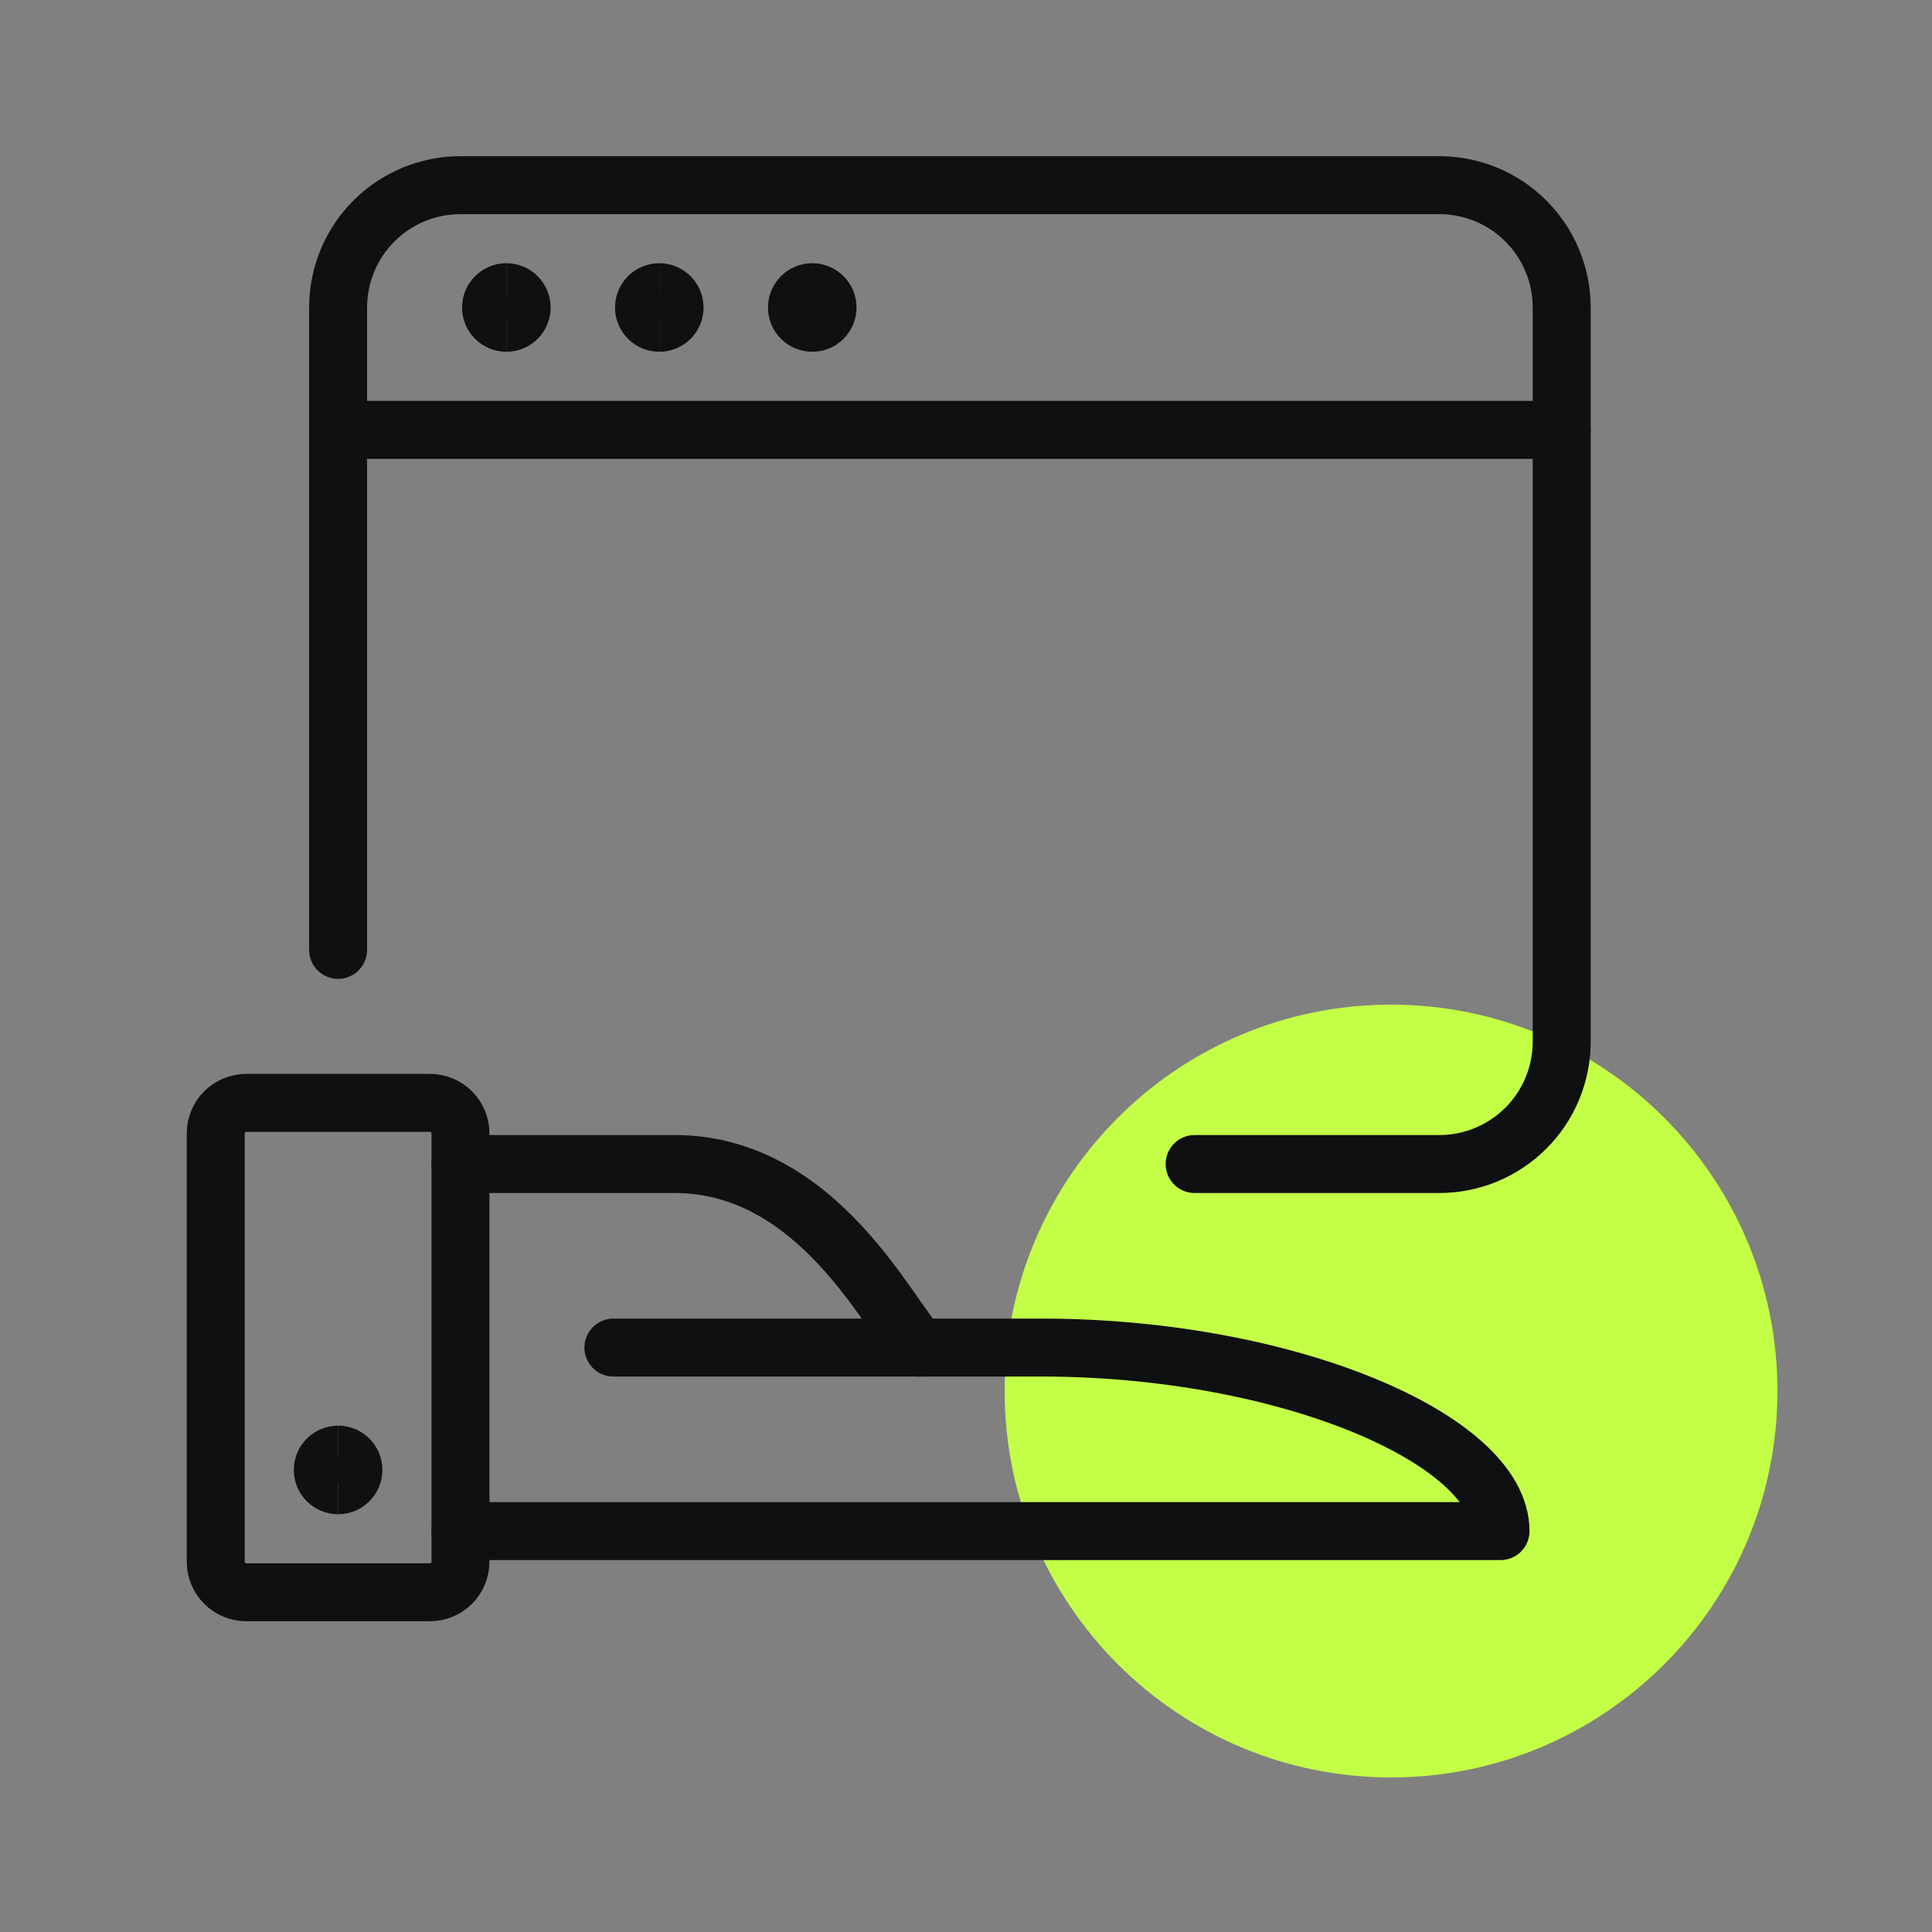
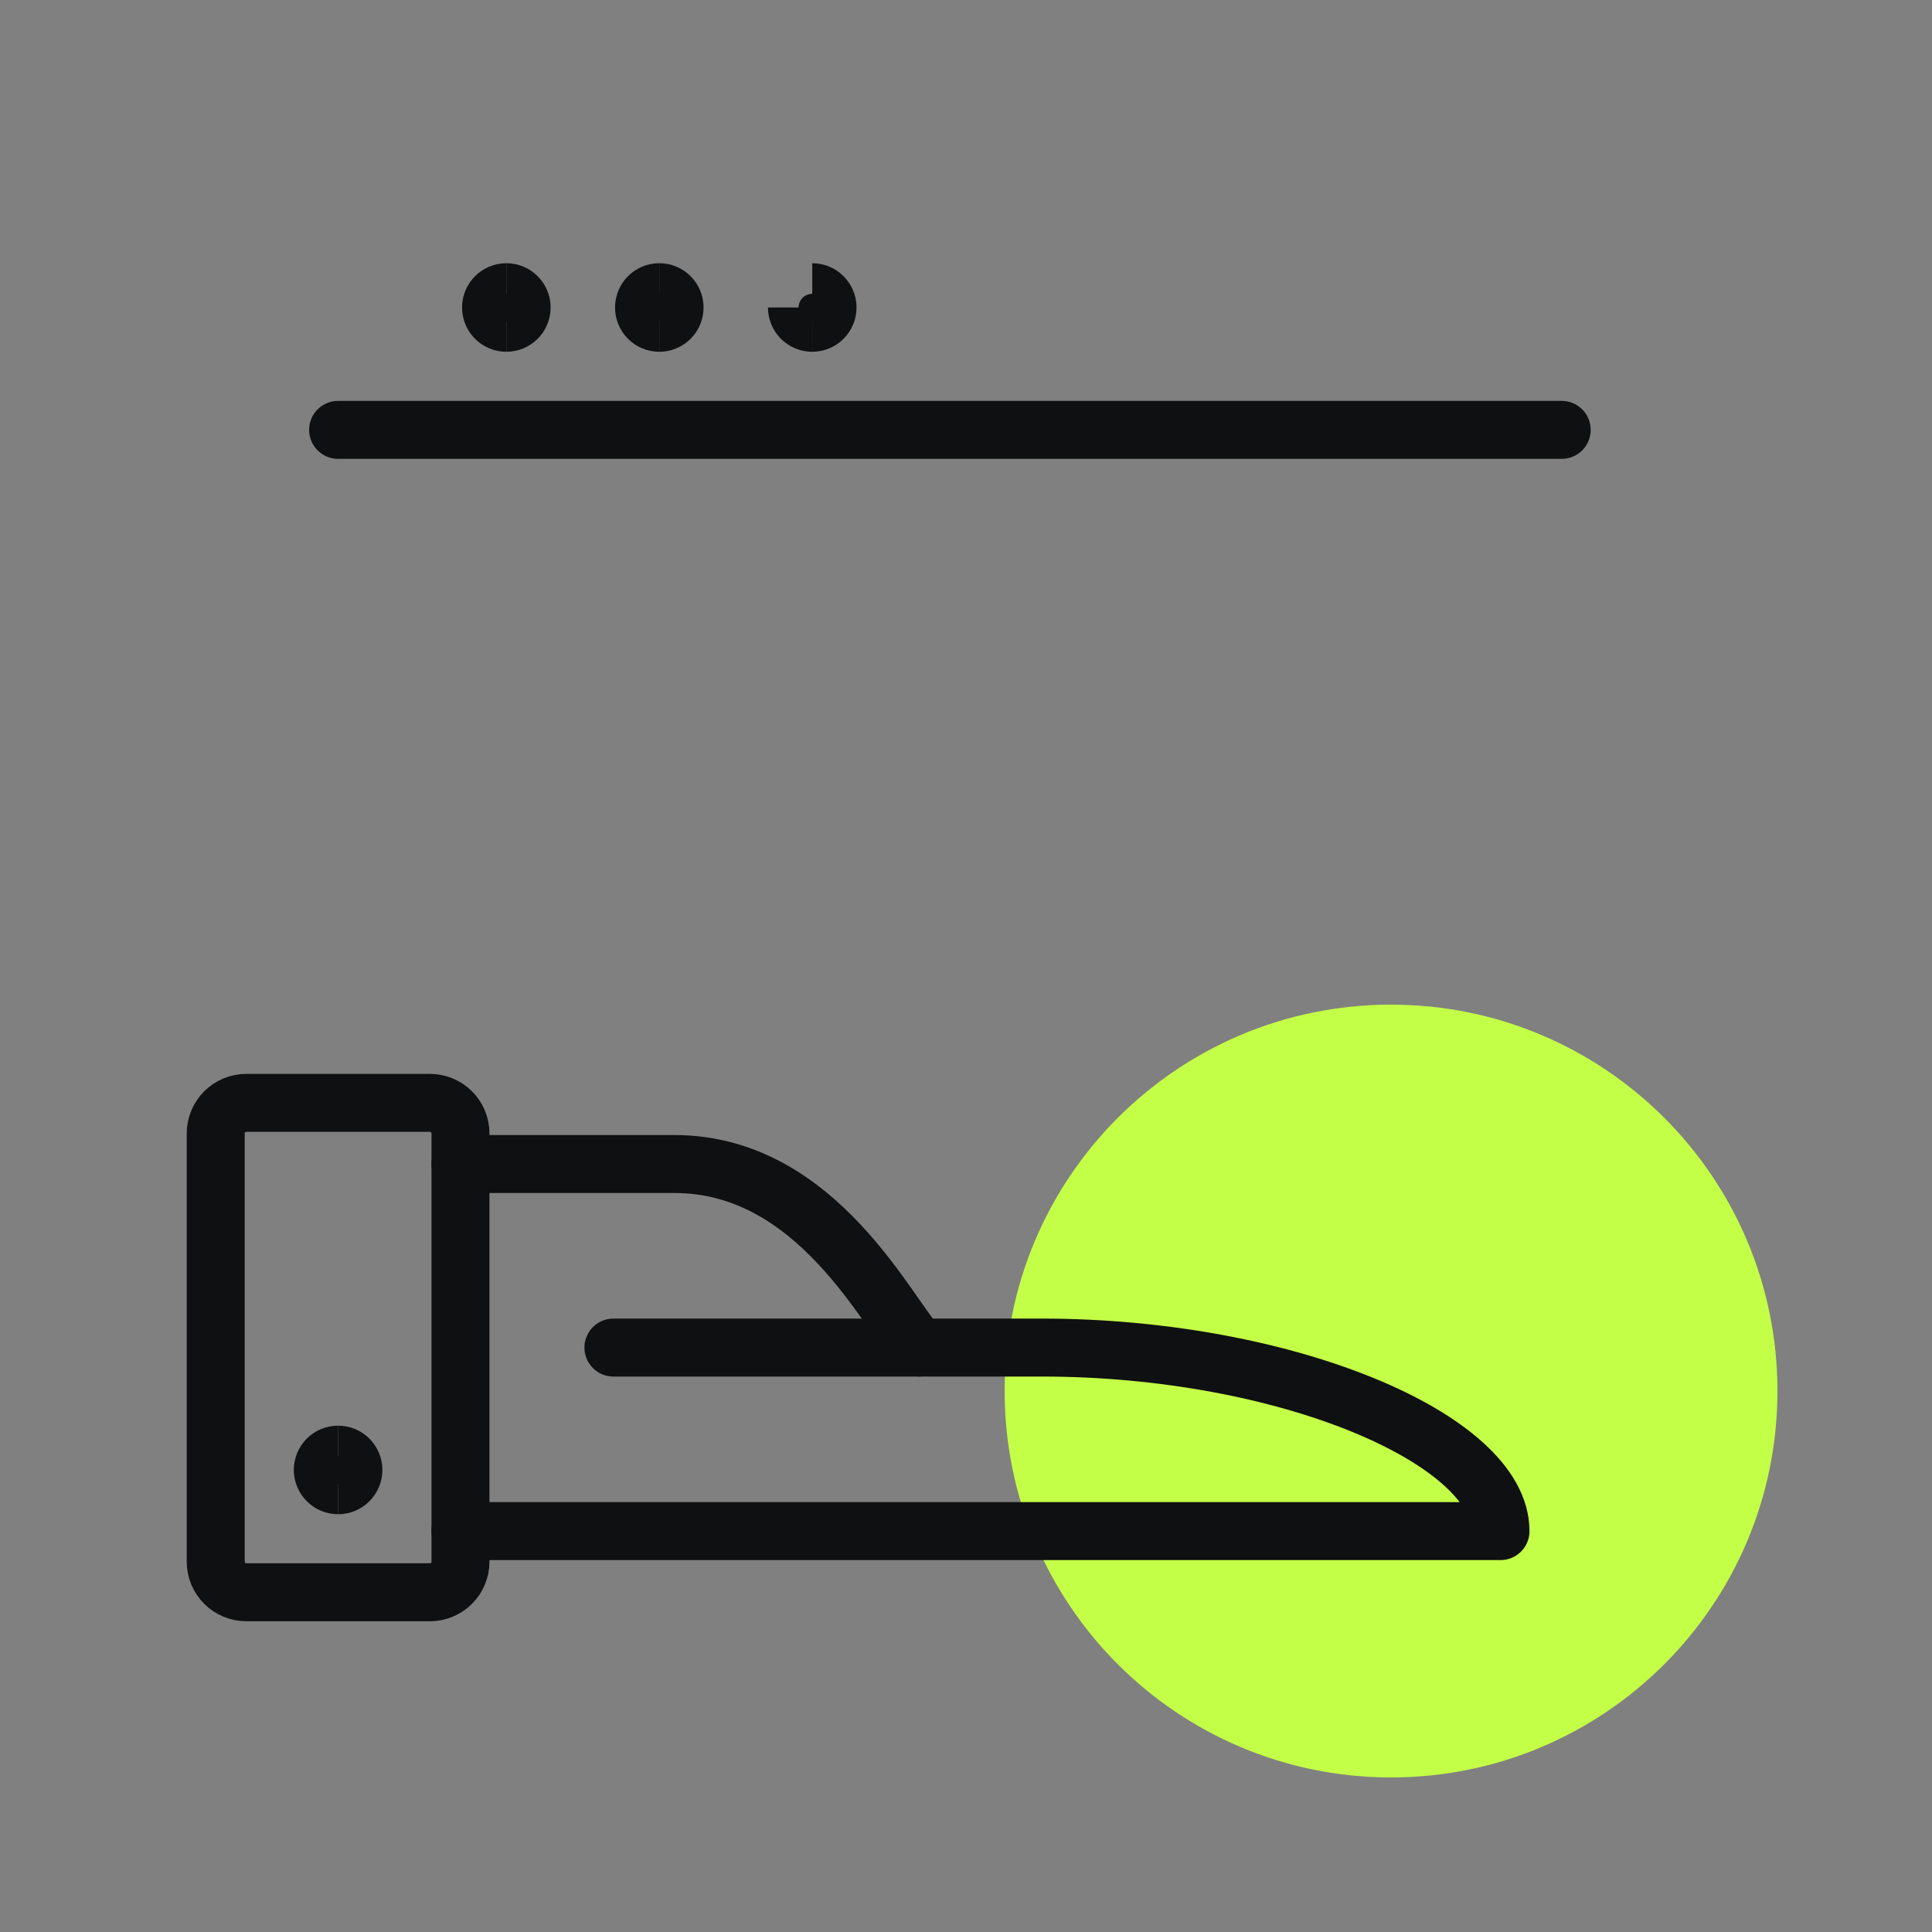
<svg xmlns="http://www.w3.org/2000/svg" width="50" height="50" viewBox="0 0 50 50" fill="none">
  <rect x="0" y="0" width="50" height="50" fill="#808080" stroke="none" />
  <path d="M46 36C46 41.523 41.523 46 36 46C30.477 46 26 41.523 26 36C26 30.477 30.477 26 36 26C41.523 26 46 30.477 46 36Z" fill="#C4FF47" />
  <g clip-path="url(#clip0_2427_86319)">
    <path d="M11.125 28.542H6.375C5.938 28.542 5.583 28.896 5.583 29.333V40.417C5.583 40.854 5.938 41.208 6.375 41.208H11.125C11.562 41.208 11.917 40.854 11.917 40.417V29.333C11.917 28.896 11.562 28.542 11.125 28.542Z" stroke="#0F1011" stroke-width="1.5" stroke-linecap="round" stroke-linejoin="round" />
    <path d="M11.917 39.625H38.833C38.833 37.25 33.292 34.875 26.958 34.875H15.875" stroke="#0F1011" stroke-width="1.5" stroke-linecap="round" stroke-linejoin="round" />
    <path d="M11.917 30.125H17.458C21.179 30.125 23 34.083 23.792 34.875" stroke="#0F1011" stroke-width="1.5" stroke-linecap="round" stroke-linejoin="round" />
-     <path d="M8.75 24.583V7.958C8.75 7.118 9.084 6.313 9.678 5.719C10.271 5.125 11.077 4.792 11.917 4.792H37.25C38.09 4.792 38.895 5.125 39.489 5.719C40.083 6.313 40.417 7.118 40.417 7.958V26.958C40.417 27.798 40.083 28.604 39.489 29.197C38.895 29.791 38.09 30.125 37.25 30.125H30.917" stroke="#0F1011" stroke-width="1.5" stroke-linecap="round" stroke-linejoin="round" />
    <path d="M8.75 11.125H40.417" stroke="#0F1011" stroke-width="1.5" stroke-linecap="round" stroke-linejoin="round" />
    <path d="M13.104 8.354C12.886 8.354 12.708 8.177 12.708 7.958C12.708 7.74 12.886 7.562 13.104 7.562" stroke="#0F1011" stroke-width="1.5" />
    <path d="M13.104 8.354C13.323 8.354 13.5 8.177 13.5 7.958C13.5 7.74 13.323 7.562 13.104 7.562" stroke="#0F1011" stroke-width="1.5" />
    <path d="M17.062 8.354C16.844 8.354 16.667 8.177 16.667 7.958C16.667 7.74 16.844 7.562 17.062 7.562" stroke="#0F1011" stroke-width="1.5" />
    <path d="M17.062 8.354C17.281 8.354 17.458 8.177 17.458 7.958C17.458 7.74 17.281 7.562 17.062 7.562" stroke="#0F1011" stroke-width="1.5" />
-     <path d="M21.021 8.354C20.802 8.354 20.625 8.177 20.625 7.958C20.625 7.74 20.802 7.562 21.021 7.562" stroke="#0F1011" stroke-width="1.5" />
+     <path d="M21.021 8.354C20.802 8.354 20.625 8.177 20.625 7.958" stroke="#0F1011" stroke-width="1.5" />
    <path d="M21.021 8.354C21.239 8.354 21.417 8.177 21.417 7.958C21.417 7.74 21.239 7.562 21.021 7.562" stroke="#0F1011" stroke-width="1.5" />
    <path d="M8.75 38.438C8.531 38.438 8.354 38.26 8.354 38.042C8.354 37.823 8.531 37.646 8.75 37.646" stroke="#0F1011" stroke-width="1.5" />
    <path d="M8.75 38.438C8.969 38.438 9.146 38.26 9.146 38.042C9.146 37.823 8.969 37.646 8.75 37.646" stroke="#0F1011" stroke-width="1.5" />
  </g>
  <defs>
    <clipPath id="clip0_2427_86319">
      <rect width="38" height="38" fill="white" transform="translate(4 4)" />
    </clipPath>
  </defs>
</svg>